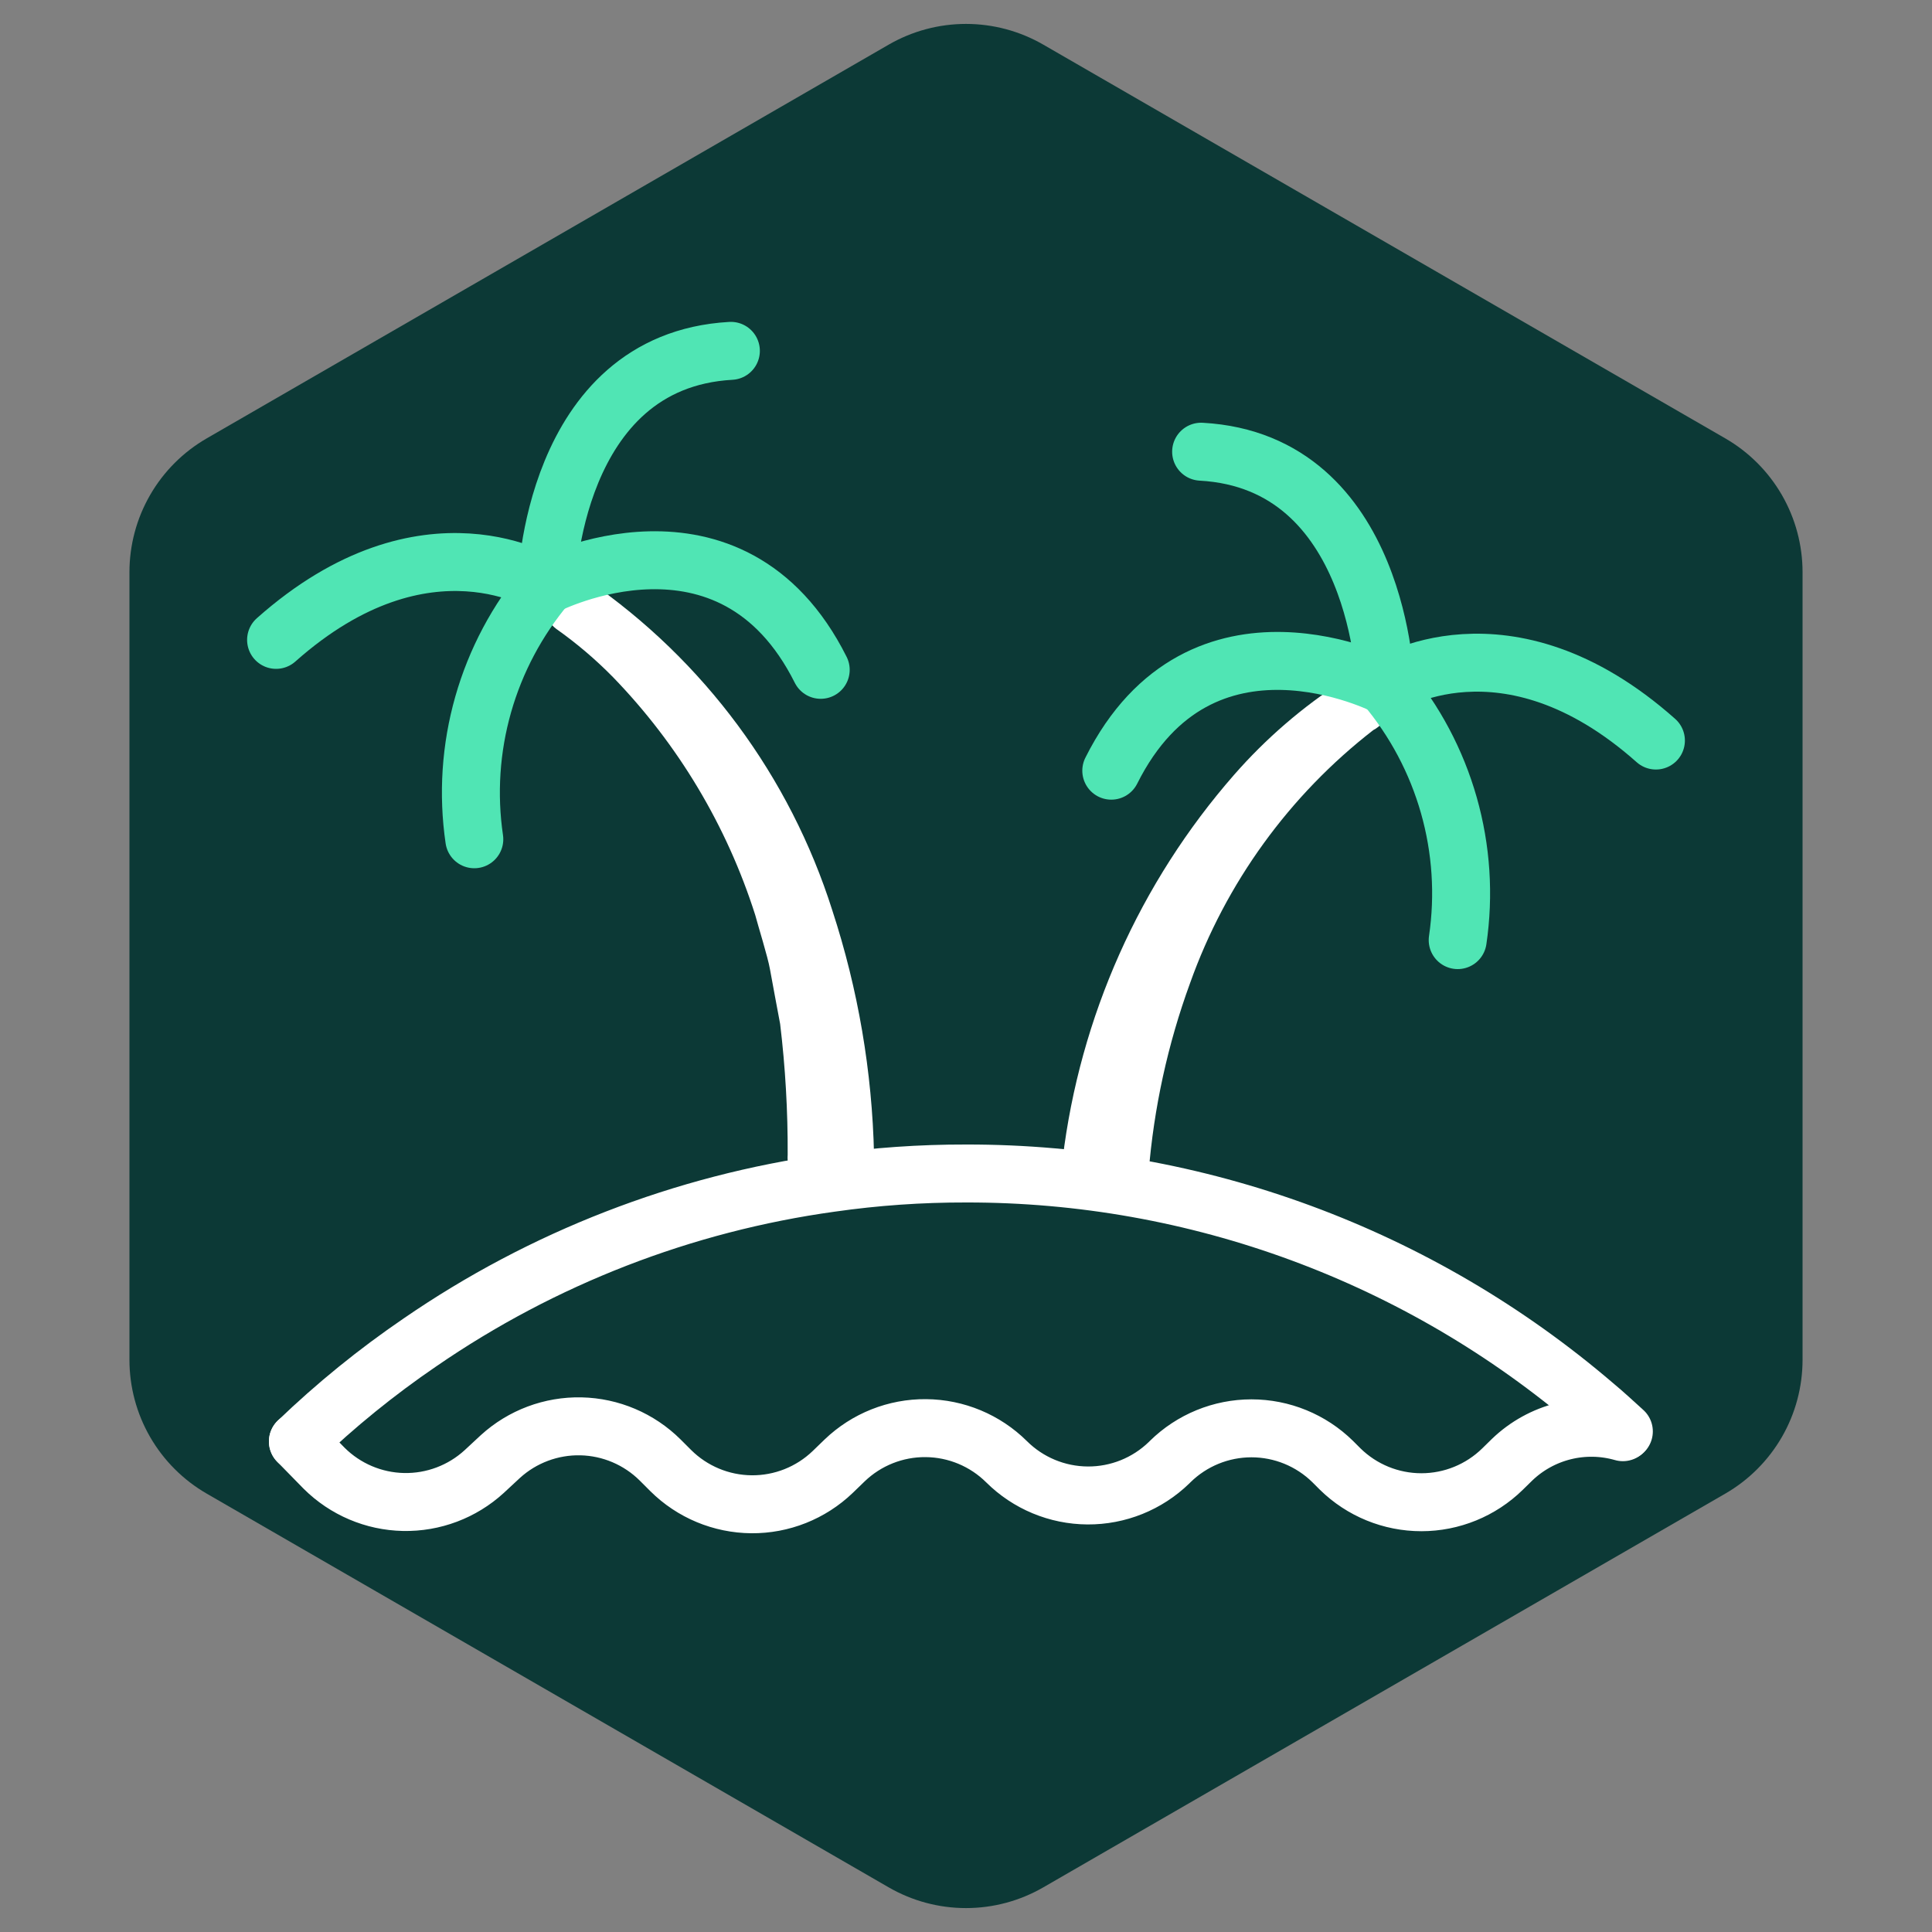
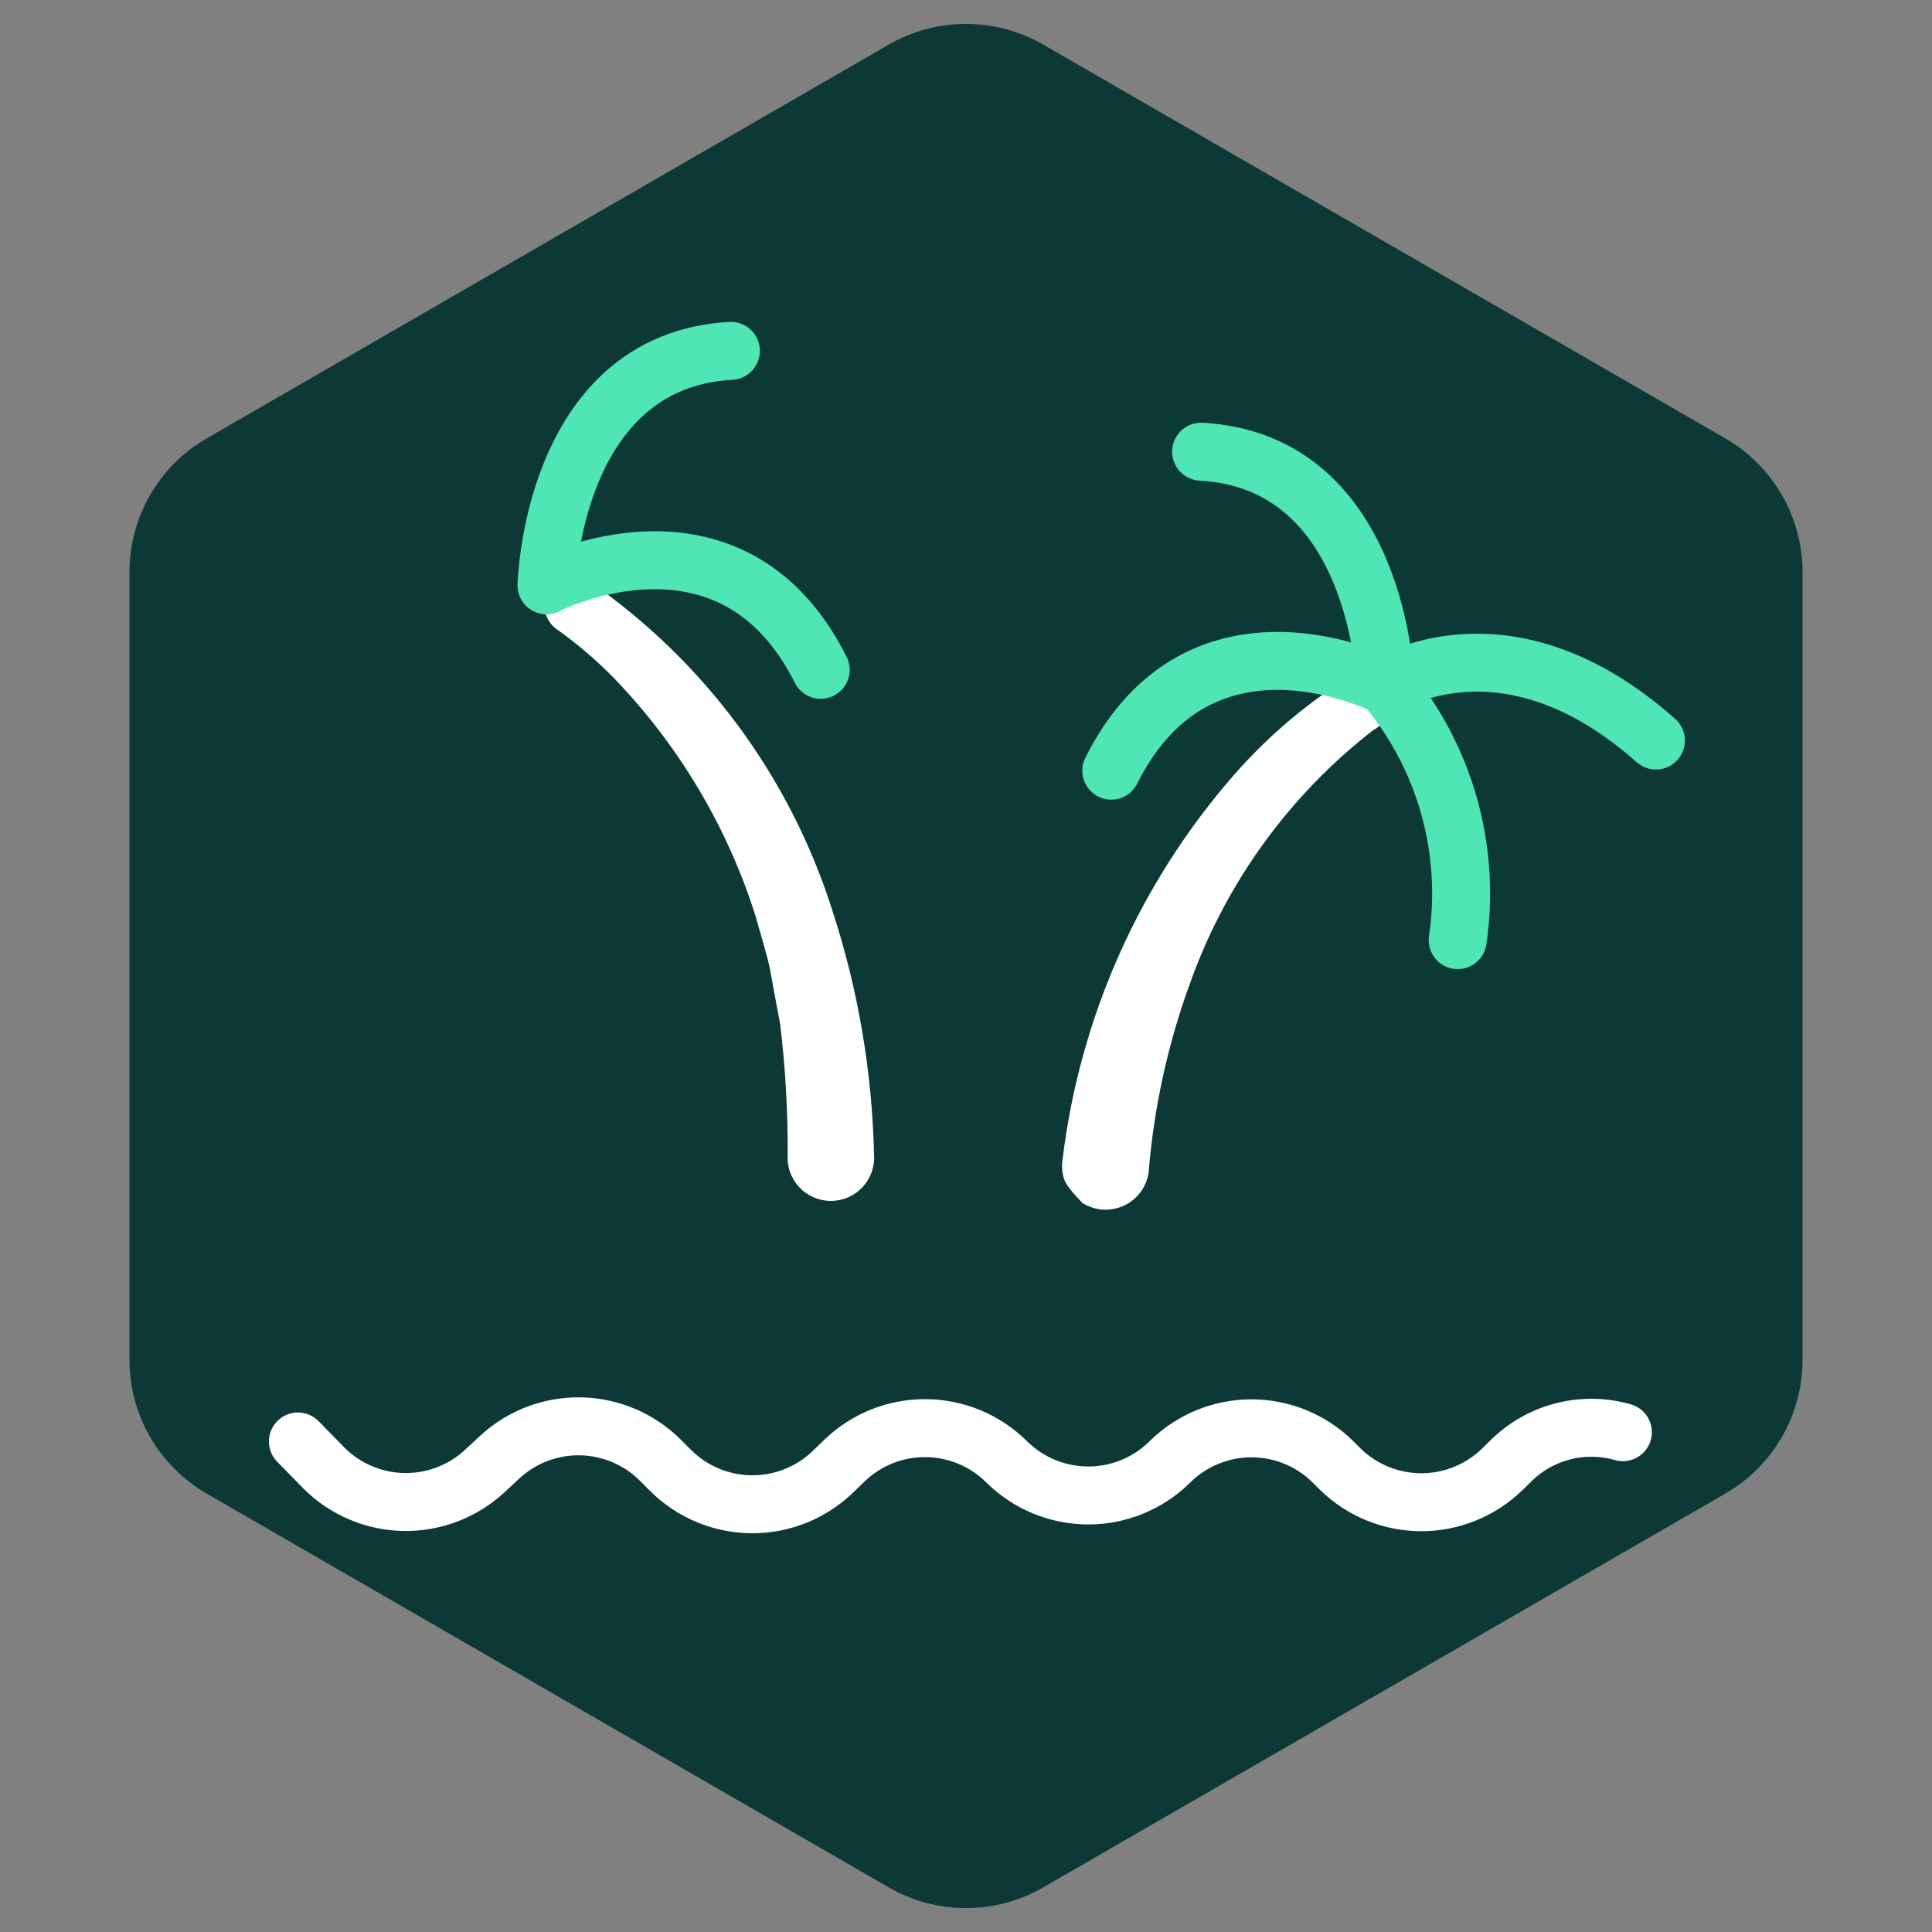
<svg xmlns="http://www.w3.org/2000/svg" width="100" height="100" viewBox="0 0 100 100" fill="none">
  <rect x="0" y="0" width="100" height="100" fill="#808080" stroke="none" />
  <path d="M6.7 29.62V70.38C6.7 71.785 7.069 73.165 7.771 74.381C8.473 75.597 9.484 76.608 10.7 77.31L46 97.69C47.216 98.392 48.596 98.762 50 98.762C51.404 98.762 52.784 98.392 54 97.69L89.3 77.31C90.516 76.608 91.526 75.597 92.229 74.381C92.931 73.165 93.3 71.785 93.3 70.38V29.62C93.3 28.215 92.931 26.835 92.229 25.619C91.526 24.402 90.516 23.392 89.3 22.69L54 2.31C52.784 1.608 51.404 1.238 50 1.238C48.596 1.238 47.216 1.608 46 2.31L10.7 22.69C9.484 23.392 8.473 24.402 7.771 25.619C7.069 26.835 6.7 28.215 6.7 29.62V29.62Z" fill="#0C3936" />
  <path d="M40.77 59.77C40.78 57.507 40.65 55.246 40.38 53C40.27 52.41 39.96 50.77 39.85 50.15C39.74 49.53 39.25 47.96 39.09 47.36C37.62 42.743 35.101 38.53 31.73 35.05C30.827 34.13 29.843 33.294 28.79 32.55C28.482 32.321 28.273 31.983 28.207 31.606C28.14 31.228 28.221 30.839 28.432 30.519C28.643 30.199 28.969 29.972 29.343 29.885C29.716 29.798 30.109 29.857 30.44 30.05C36.434 34.177 40.881 40.183 43.08 47.12C44.417 51.208 45.144 55.47 45.24 59.77C45.26 60.076 45.218 60.383 45.115 60.672C45.012 60.961 44.85 61.226 44.641 61.45C44.431 61.674 44.178 61.852 43.897 61.974C43.615 62.096 43.312 62.16 43.005 62.16C42.698 62.16 42.395 62.096 42.113 61.974C41.832 61.852 41.578 61.674 41.369 61.45C41.159 61.226 40.998 60.961 40.895 60.672C40.792 60.383 40.749 60.076 40.77 59.77V59.77Z" fill="white" />
  <path d="M28.29 30.29C28.29 30.29 37.83 25.39 42.48 34.67" stroke="#50E5B4" stroke-width="3" stroke-miterlimit="10" stroke-linecap="round" />
-   <path d="M28.29 30.29C26.772 32.093 25.654 34.197 25.009 36.464C24.364 38.73 24.208 41.108 24.55 43.44" stroke="#50E5B4" stroke-width="3" stroke-miterlimit="10" stroke-linecap="round" />
  <path d="M28.29 30.29C28.29 30.29 28.55 18.68 37.83 18.16" stroke="#50E5B4" stroke-width="3" stroke-miterlimit="10" stroke-linecap="round" />
-   <path d="M28.29 30.29C28.29 30.29 22.08 26.2 14.29 33.12" stroke="#50E5B4" stroke-width="3" stroke-miterlimit="10" stroke-linecap="round" />
-   <path d="M55 60C55.895 52.626 58.989 45.691 63.88 40.1C65.526 38.22 67.428 36.581 69.53 35.23C69.698 35.111 69.889 35.029 70.09 34.987C70.292 34.945 70.5 34.945 70.701 34.987C70.903 35.03 71.093 35.113 71.261 35.232C71.429 35.351 71.571 35.503 71.678 35.679C71.784 35.855 71.853 36.051 71.881 36.255C71.909 36.459 71.894 36.666 71.838 36.864C71.782 37.062 71.686 37.247 71.555 37.406C71.425 37.565 71.263 37.696 71.08 37.79C66.736 41.16 63.447 45.702 61.6 50.88C60.442 54.048 59.719 57.358 59.45 60.72C59.403 61.012 59.298 61.292 59.143 61.544C58.987 61.796 58.784 62.015 58.544 62.188C58.304 62.361 58.032 62.485 57.744 62.553C57.456 62.621 57.157 62.632 56.865 62.585C56.573 62.538 56.293 62.433 56.041 62.278C55.789 62.122 55.57 61.919 55.397 61.679C55.224 61.439 55.1 61.167 55.032 60.879C54.963 60.591 54.953 60.292 55 60Z" fill="white" />
+   <path d="M55 60C55.895 52.626 58.989 45.691 63.88 40.1C65.526 38.22 67.428 36.581 69.53 35.23C69.698 35.111 69.889 35.029 70.09 34.987C70.292 34.945 70.5 34.945 70.701 34.987C70.903 35.03 71.093 35.113 71.261 35.232C71.429 35.351 71.571 35.503 71.678 35.679C71.784 35.855 71.853 36.051 71.881 36.255C71.909 36.459 71.894 36.666 71.838 36.864C71.782 37.062 71.686 37.247 71.555 37.406C71.425 37.565 71.263 37.696 71.08 37.79C66.736 41.16 63.447 45.702 61.6 50.88C60.442 54.048 59.719 57.358 59.45 60.72C59.403 61.012 59.298 61.292 59.143 61.544C58.987 61.796 58.784 62.015 58.544 62.188C58.304 62.361 58.032 62.485 57.744 62.553C57.456 62.621 57.157 62.632 56.865 62.585C56.573 62.538 56.293 62.433 56.041 62.278C55.224 61.439 55.1 61.167 55.032 60.879C54.963 60.591 54.953 60.292 55 60Z" fill="white" />
  <path d="M71.71 35.5C71.71 35.5 62.17 30.6 57.52 39.89" stroke="#50E5B4" stroke-width="3" stroke-miterlimit="10" stroke-linecap="round" />
  <path d="M71.71 35.5C73.229 37.304 74.347 39.41 74.992 41.679C75.637 43.947 75.793 46.327 75.45 48.66" stroke="#50E5B4" stroke-width="3" stroke-miterlimit="10" stroke-linecap="round" />
  <path d="M71.71 35.5C71.71 35.5 71.45 23.89 62.17 23.38" stroke="#50E5B4" stroke-width="3" stroke-miterlimit="10" stroke-linecap="round" />
  <path d="M71.71 35.5C71.71 35.5 77.92 31.41 85.71 38.33" stroke="#50E5B4" stroke-width="3" stroke-miterlimit="10" stroke-linecap="round" />
-   <path d="M15.42 74.61C17.38 72.727 19.494 71.011 21.74 69.48C28.088 65.113 35.368 62.288 43 61.23C45.318 60.898 47.658 60.735 50 60.74C61.93 60.719 73.471 64.977 82.53 72.74C83.05 73.17 83.53 73.62 84.05 74.09" stroke="white" stroke-width="3" stroke-miterlimit="10" stroke-linecap="round" />
  <path d="M15.42 74.61L16.78 76C17.874 77.087 19.344 77.711 20.886 77.743C22.428 77.774 23.922 77.211 25.06 76.17L25.9 75.39C27.038 74.353 28.532 73.794 30.071 73.827C31.61 73.861 33.078 74.485 34.17 75.57L34.72 76.12C35.831 77.223 37.33 77.847 38.896 77.861C40.461 77.874 41.97 77.274 43.1 76.19L43.72 75.59C44.85 74.506 46.358 73.906 47.924 73.92C49.49 73.933 50.988 74.557 52.1 75.66C53.215 76.769 54.722 77.396 56.295 77.405C57.868 77.415 59.381 76.806 60.51 75.71L60.57 75.65C61.692 74.548 63.202 73.93 64.775 73.93C66.348 73.93 67.858 74.548 68.98 75.65L69.37 76.04C70.492 77.139 71.999 77.755 73.57 77.755C75.14 77.755 76.648 77.139 77.77 76.04L78.27 75.55C79.017 74.833 79.94 74.324 80.945 74.075C81.951 73.826 83.004 73.845 84 74.13" stroke="white" stroke-width="3" stroke-miterlimit="10" stroke-linecap="round" />
</svg>